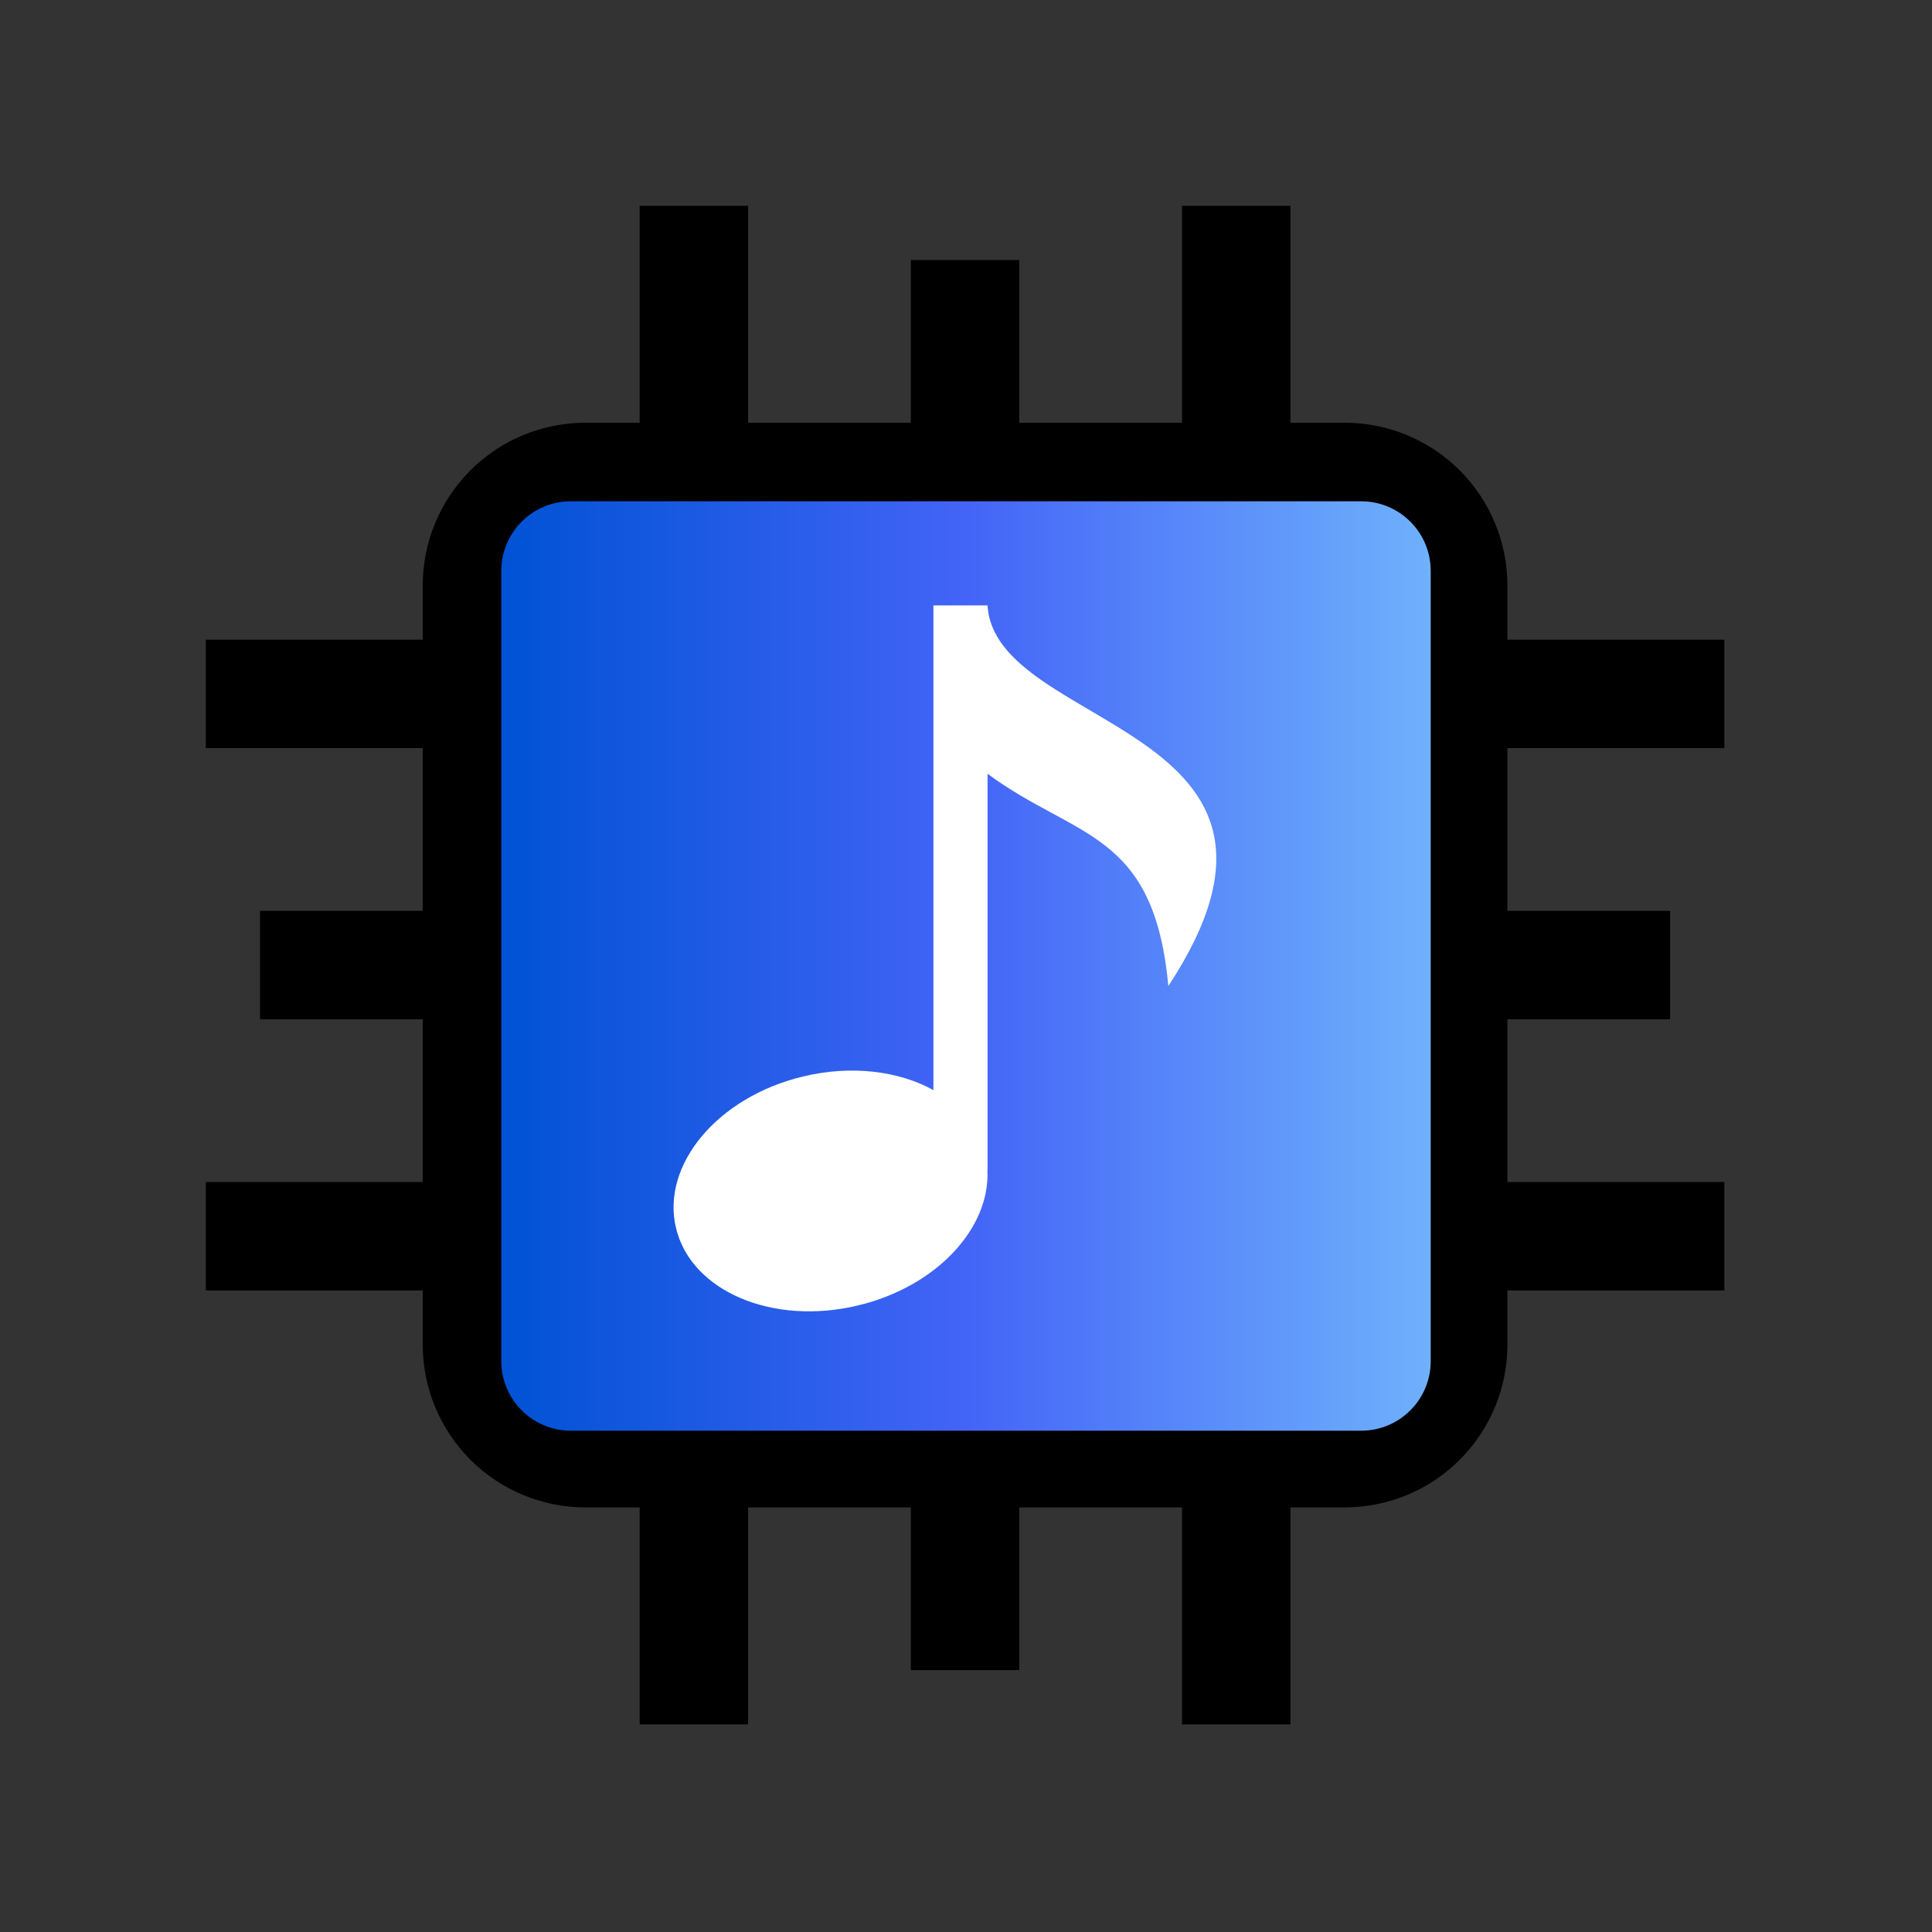
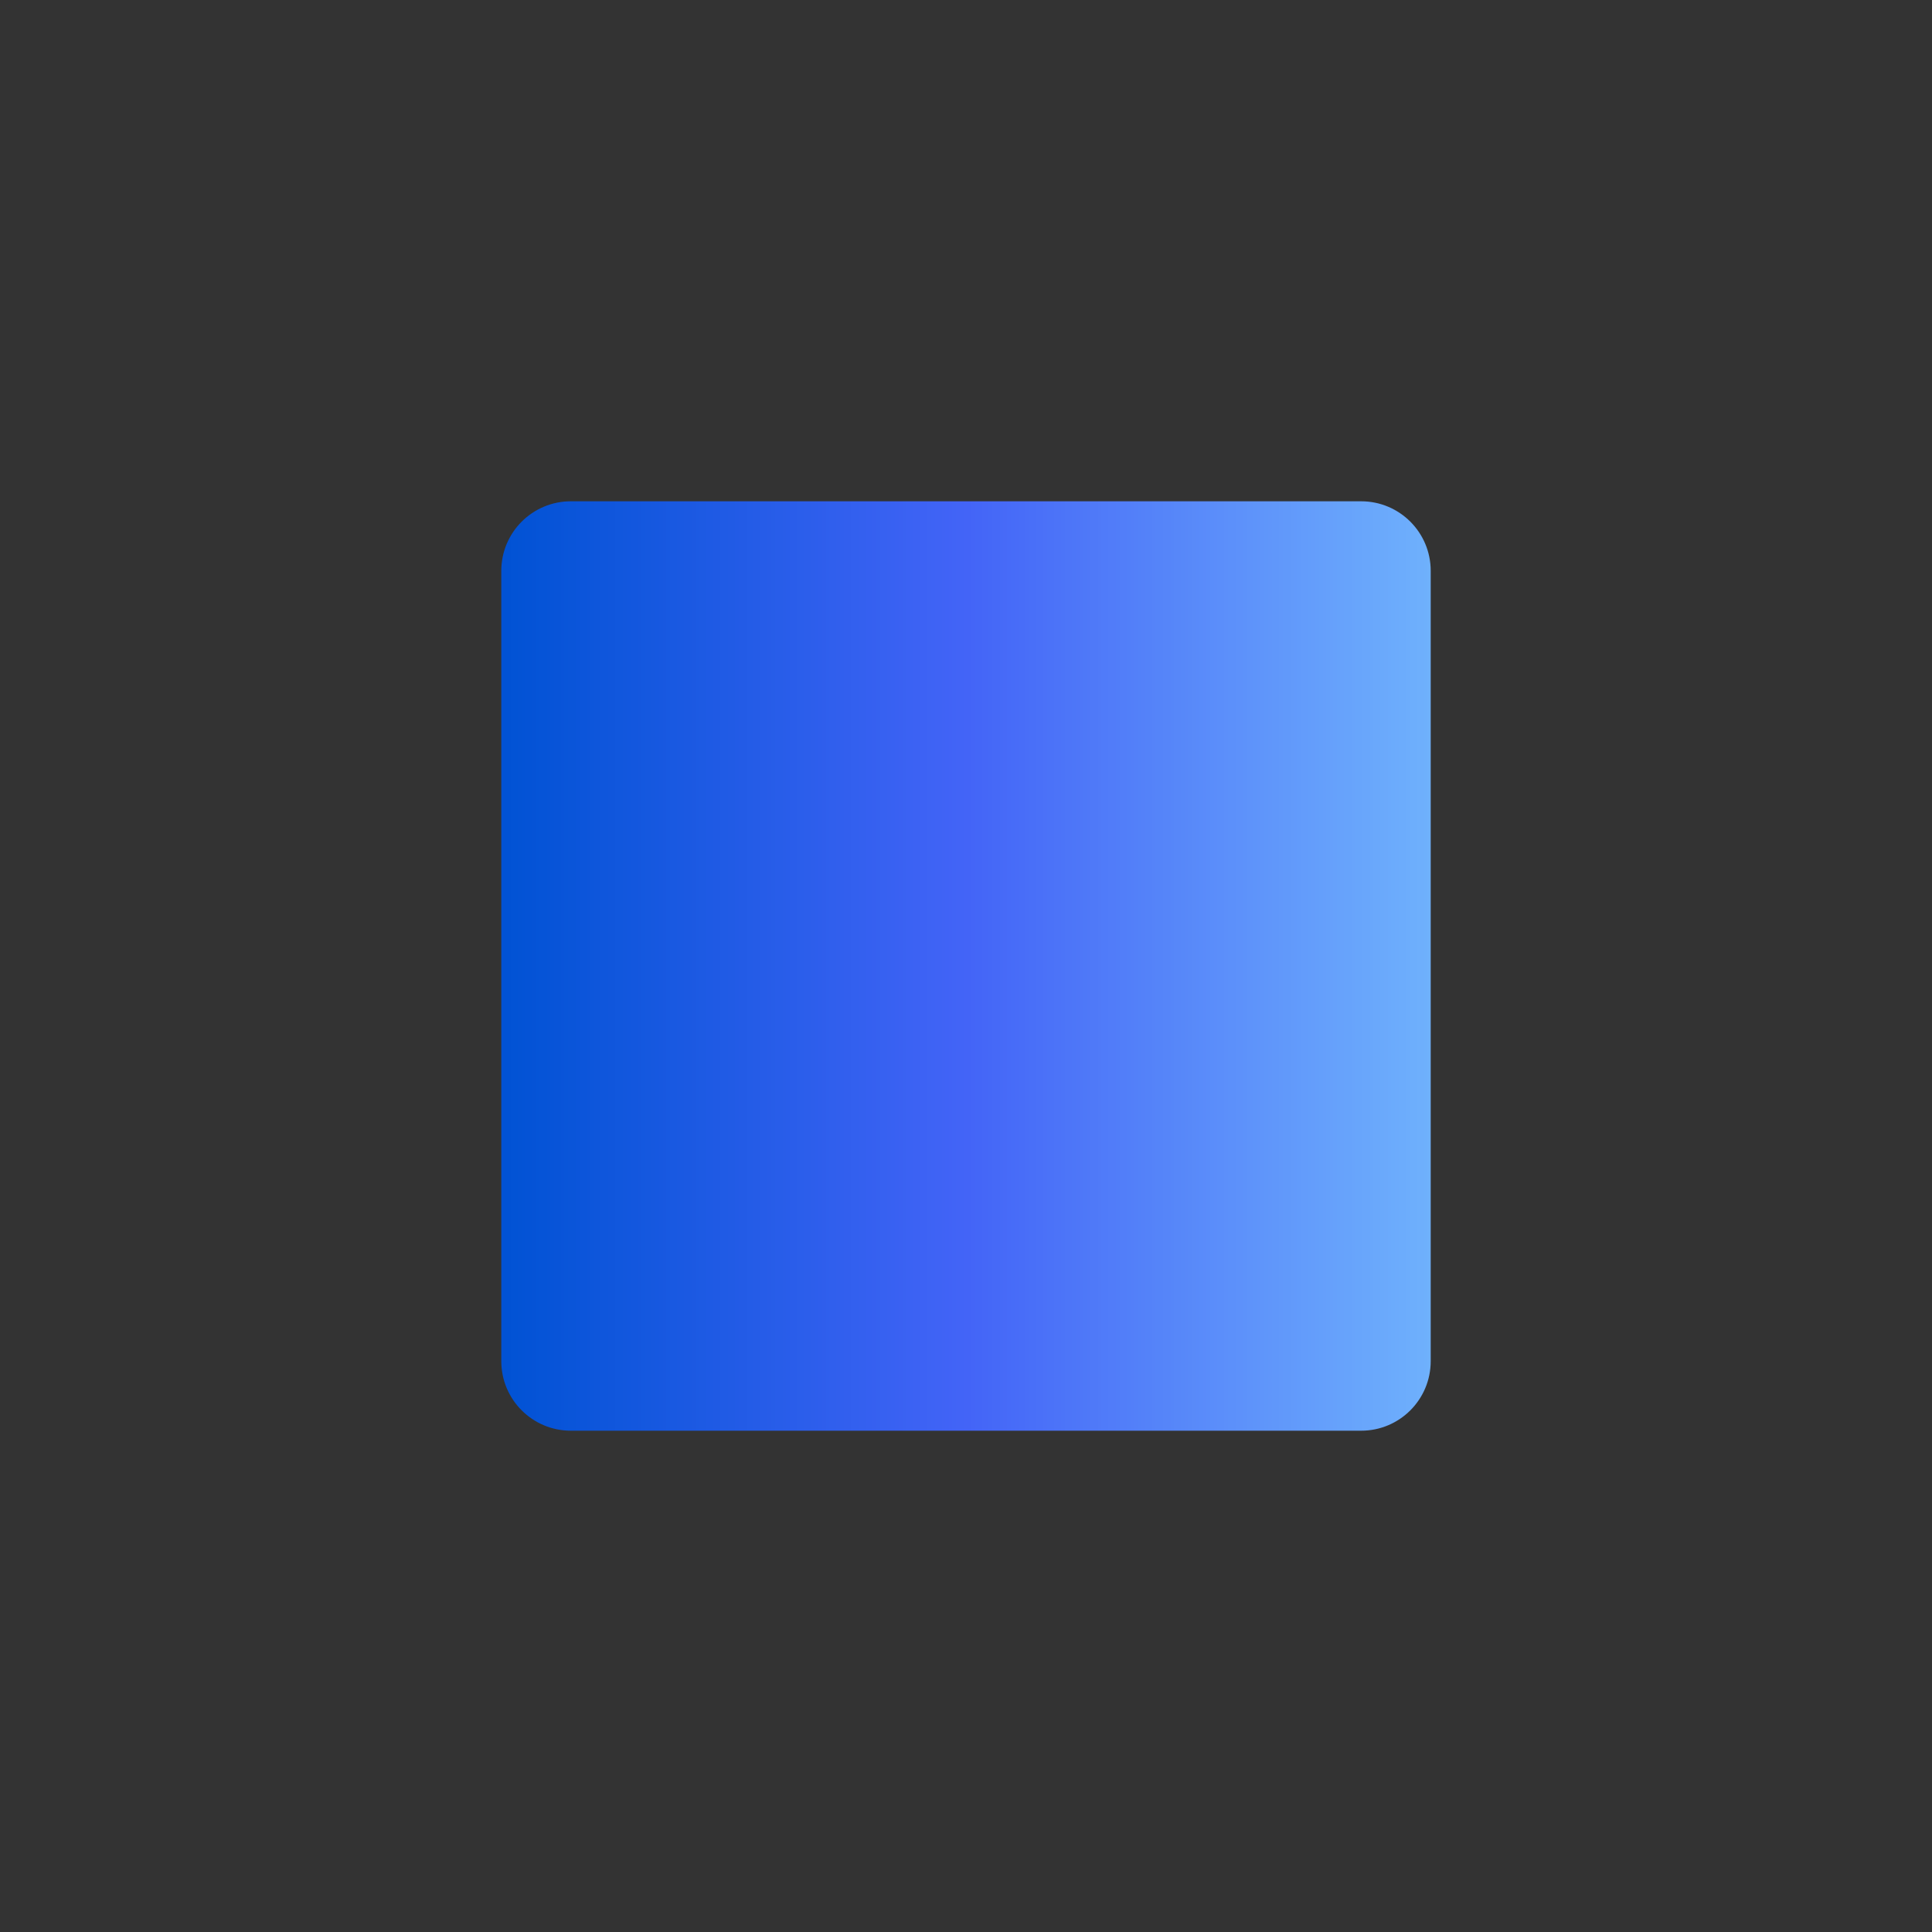
<svg xmlns="http://www.w3.org/2000/svg" width="500" zoomAndPan="magnify" viewBox="0 0 375 375" height="500" preserveAspectRatio="xMidYMid meet" version="1.2">
  <rect x="0" y="0" width="375" height="375" fill="#333333" stroke="none" />
  <defs>
    <clipPath id="fb019e2266">
-       <path d="M 39.945 39.945 L 334.695 39.945 L 334.695 334.695 L 39.945 334.695 Z M 39.945 39.945 " />
-     </clipPath>
+       </clipPath>
    <clipPath id="32fd4dafba">
-       <path d="M 114.699 117.512 L 260.301 117.512 L 260.301 257.488 L 114.699 257.488 Z M 114.699 117.512 " />
-     </clipPath>
+       </clipPath>
    <clipPath id="a475e096e4">
      <path d="M 97.301 97.301 L 278 97.301 L 278 278 L 97.301 278 Z M 97.301 97.301 " />
    </clipPath>
    <clipPath id="9ee23a74f4">
      <path d="M 97.301 110.801 L 97.301 264.199 C 97.301 271.656 103.344 277.699 110.801 277.699 L 264.199 277.699 C 271.656 277.699 277.699 271.656 277.699 264.199 L 277.699 110.801 C 277.699 103.344 271.656 97.301 264.199 97.301 L 110.801 97.301 C 103.344 97.301 97.301 103.344 97.301 110.801 Z M 97.301 110.801 " />
    </clipPath>
    <linearGradient x1="-0" gradientTransform="matrix(0.361,0,0,0.361,97.302,97.302)" y1="250" x2="499.023" gradientUnits="userSpaceOnUse" y2="250" id="c1b507bd65">
      <stop style="stop-color:#0052d4;stop-opacity:1;" offset="0" />
      <stop style="stop-color:#0152d4;stop-opacity:1;" offset="0.004" />
      <stop style="stop-color:#0152d4;stop-opacity:1;" offset="0.008" />
      <stop style="stop-color:#0253d5;stop-opacity:1;" offset="0.012" />
      <stop style="stop-color:#0253d5;stop-opacity:1;" offset="0.016" />
      <stop style="stop-color:#0353d5;stop-opacity:1;" offset="0.02" />
      <stop style="stop-color:#0353d6;stop-opacity:1;" offset="0.023" />
      <stop style="stop-color:#0453d6;stop-opacity:1;" offset="0.027" />
      <stop style="stop-color:#0453d6;stop-opacity:1;" offset="0.031" />
      <stop style="stop-color:#0553d6;stop-opacity:1;" offset="0.035" />
      <stop style="stop-color:#0554d7;stop-opacity:1;" offset="0.039" />
      <stop style="stop-color:#0654d7;stop-opacity:1;" offset="0.043" />
      <stop style="stop-color:#0654d7;stop-opacity:1;" offset="0.047" />
      <stop style="stop-color:#0754d7;stop-opacity:1;" offset="0.051" />
      <stop style="stop-color:#0754d8;stop-opacity:1;" offset="0.055" />
      <stop style="stop-color:#0854d8;stop-opacity:1;" offset="0.059" />
      <stop style="stop-color:#0854d8;stop-opacity:1;" offset="0.062" />
      <stop style="stop-color:#0954d9;stop-opacity:1;" offset="0.066" />
      <stop style="stop-color:#0955d9;stop-opacity:1;" offset="0.07" />
      <stop style="stop-color:#0a55d9;stop-opacity:1;" offset="0.074" />
      <stop style="stop-color:#0a55d9;stop-opacity:1;" offset="0.078" />
      <stop style="stop-color:#0b55da;stop-opacity:1;" offset="0.082" />
      <stop style="stop-color:#0c55da;stop-opacity:1;" offset="0.086" />
      <stop style="stop-color:#0c55da;stop-opacity:1;" offset="0.09" />
      <stop style="stop-color:#0d55da;stop-opacity:1;" offset="0.094" />
      <stop style="stop-color:#0d56db;stop-opacity:1;" offset="0.098" />
      <stop style="stop-color:#0e56db;stop-opacity:1;" offset="0.102" />
      <stop style="stop-color:#0e56db;stop-opacity:1;" offset="0.105" />
      <stop style="stop-color:#0f56dc;stop-opacity:1;" offset="0.109" />
      <stop style="stop-color:#0f56dc;stop-opacity:1;" offset="0.113" />
      <stop style="stop-color:#1056dc;stop-opacity:1;" offset="0.117" />
      <stop style="stop-color:#1056dc;stop-opacity:1;" offset="0.121" />
      <stop style="stop-color:#1157dd;stop-opacity:1;" offset="0.125" />
      <stop style="stop-color:#1157dd;stop-opacity:1;" offset="0.129" />
      <stop style="stop-color:#1257dd;stop-opacity:1;" offset="0.133" />
      <stop style="stop-color:#1257de;stop-opacity:1;" offset="0.137" />
      <stop style="stop-color:#1357de;stop-opacity:1;" offset="0.141" />
      <stop style="stop-color:#1357de;stop-opacity:1;" offset="0.145" />
      <stop style="stop-color:#1457de;stop-opacity:1;" offset="0.148" />
      <stop style="stop-color:#1458df;stop-opacity:1;" offset="0.152" />
      <stop style="stop-color:#1558df;stop-opacity:1;" offset="0.156" />
      <stop style="stop-color:#1558df;stop-opacity:1;" offset="0.16" />
      <stop style="stop-color:#1658df;stop-opacity:1;" offset="0.164" />
      <stop style="stop-color:#1658e0;stop-opacity:1;" offset="0.168" />
      <stop style="stop-color:#1758e0;stop-opacity:1;" offset="0.172" />
      <stop style="stop-color:#1858e0;stop-opacity:1;" offset="0.176" />
      <stop style="stop-color:#1859e1;stop-opacity:1;" offset="0.18" />
      <stop style="stop-color:#1959e1;stop-opacity:1;" offset="0.184" />
      <stop style="stop-color:#1959e1;stop-opacity:1;" offset="0.188" />
      <stop style="stop-color:#1a59e1;stop-opacity:1;" offset="0.191" />
      <stop style="stop-color:#1a59e2;stop-opacity:1;" offset="0.195" />
      <stop style="stop-color:#1b59e2;stop-opacity:1;" offset="0.199" />
      <stop style="stop-color:#1b59e2;stop-opacity:1;" offset="0.203" />
      <stop style="stop-color:#1c59e2;stop-opacity:1;" offset="0.207" />
      <stop style="stop-color:#1c5ae3;stop-opacity:1;" offset="0.211" />
      <stop style="stop-color:#1d5ae3;stop-opacity:1;" offset="0.215" />
      <stop style="stop-color:#1d5ae3;stop-opacity:1;" offset="0.219" />
      <stop style="stop-color:#1e5ae4;stop-opacity:1;" offset="0.223" />
      <stop style="stop-color:#1e5ae4;stop-opacity:1;" offset="0.227" />
      <stop style="stop-color:#1f5ae4;stop-opacity:1;" offset="0.23" />
      <stop style="stop-color:#1f5ae4;stop-opacity:1;" offset="0.234" />
      <stop style="stop-color:#205be5;stop-opacity:1;" offset="0.238" />
      <stop style="stop-color:#205be5;stop-opacity:1;" offset="0.242" />
      <stop style="stop-color:#215be5;stop-opacity:1;" offset="0.246" />
      <stop style="stop-color:#215be5;stop-opacity:1;" offset="0.25" />
      <stop style="stop-color:#225be6;stop-opacity:1;" offset="0.254" />
      <stop style="stop-color:#235be6;stop-opacity:1;" offset="0.258" />
      <stop style="stop-color:#235be6;stop-opacity:1;" offset="0.262" />
      <stop style="stop-color:#245ce7;stop-opacity:1;" offset="0.266" />
      <stop style="stop-color:#245ce7;stop-opacity:1;" offset="0.27" />
      <stop style="stop-color:#255ce7;stop-opacity:1;" offset="0.273" />
      <stop style="stop-color:#255ce7;stop-opacity:1;" offset="0.277" />
      <stop style="stop-color:#265ce8;stop-opacity:1;" offset="0.281" />
      <stop style="stop-color:#265ce8;stop-opacity:1;" offset="0.285" />
      <stop style="stop-color:#275ce8;stop-opacity:1;" offset="0.289" />
      <stop style="stop-color:#275de8;stop-opacity:1;" offset="0.293" />
      <stop style="stop-color:#285de9;stop-opacity:1;" offset="0.297" />
      <stop style="stop-color:#285de9;stop-opacity:1;" offset="0.301" />
      <stop style="stop-color:#295de9;stop-opacity:1;" offset="0.305" />
      <stop style="stop-color:#295dea;stop-opacity:1;" offset="0.309" />
      <stop style="stop-color:#2a5dea;stop-opacity:1;" offset="0.312" />
      <stop style="stop-color:#2a5dea;stop-opacity:1;" offset="0.316" />
      <stop style="stop-color:#2b5eea;stop-opacity:1;" offset="0.32" />
      <stop style="stop-color:#2b5eeb;stop-opacity:1;" offset="0.324" />
      <stop style="stop-color:#2c5eeb;stop-opacity:1;" offset="0.328" />
      <stop style="stop-color:#2c5eeb;stop-opacity:1;" offset="0.332" />
      <stop style="stop-color:#2d5eeb;stop-opacity:1;" offset="0.336" />
      <stop style="stop-color:#2d5eec;stop-opacity:1;" offset="0.34" />
      <stop style="stop-color:#2e5eec;stop-opacity:1;" offset="0.344" />
      <stop style="stop-color:#2f5eec;stop-opacity:1;" offset="0.348" />
      <stop style="stop-color:#2f5fed;stop-opacity:1;" offset="0.352" />
      <stop style="stop-color:#305fed;stop-opacity:1;" offset="0.355" />
      <stop style="stop-color:#305fed;stop-opacity:1;" offset="0.359" />
      <stop style="stop-color:#315fed;stop-opacity:1;" offset="0.363" />
      <stop style="stop-color:#315fee;stop-opacity:1;" offset="0.367" />
      <stop style="stop-color:#325fee;stop-opacity:1;" offset="0.371" />
      <stop style="stop-color:#325fee;stop-opacity:1;" offset="0.375" />
      <stop style="stop-color:#3360ef;stop-opacity:1;" offset="0.379" />
      <stop style="stop-color:#3360ef;stop-opacity:1;" offset="0.383" />
      <stop style="stop-color:#3460ef;stop-opacity:1;" offset="0.387" />
      <stop style="stop-color:#3460ef;stop-opacity:1;" offset="0.391" />
      <stop style="stop-color:#3560f0;stop-opacity:1;" offset="0.395" />
      <stop style="stop-color:#3560f0;stop-opacity:1;" offset="0.398" />
      <stop style="stop-color:#3660f0;stop-opacity:1;" offset="0.402" />
      <stop style="stop-color:#3661f0;stop-opacity:1;" offset="0.406" />
      <stop style="stop-color:#3761f1;stop-opacity:1;" offset="0.41" />
      <stop style="stop-color:#3761f1;stop-opacity:1;" offset="0.414" />
      <stop style="stop-color:#3861f1;stop-opacity:1;" offset="0.418" />
      <stop style="stop-color:#3861f2;stop-opacity:1;" offset="0.422" />
      <stop style="stop-color:#3961f2;stop-opacity:1;" offset="0.426" />
      <stop style="stop-color:#3a61f2;stop-opacity:1;" offset="0.43" />
      <stop style="stop-color:#3a62f2;stop-opacity:1;" offset="0.434" />
      <stop style="stop-color:#3b62f3;stop-opacity:1;" offset="0.438" />
      <stop style="stop-color:#3b62f3;stop-opacity:1;" offset="0.441" />
      <stop style="stop-color:#3c62f3;stop-opacity:1;" offset="0.445" />
      <stop style="stop-color:#3c62f3;stop-opacity:1;" offset="0.449" />
      <stop style="stop-color:#3d62f4;stop-opacity:1;" offset="0.453" />
      <stop style="stop-color:#3d62f4;stop-opacity:1;" offset="0.457" />
      <stop style="stop-color:#3e63f4;stop-opacity:1;" offset="0.461" />
      <stop style="stop-color:#3e63f5;stop-opacity:1;" offset="0.465" />
      <stop style="stop-color:#3f63f5;stop-opacity:1;" offset="0.469" />
      <stop style="stop-color:#3f63f5;stop-opacity:1;" offset="0.473" />
      <stop style="stop-color:#4063f5;stop-opacity:1;" offset="0.477" />
      <stop style="stop-color:#4063f6;stop-opacity:1;" offset="0.48" />
      <stop style="stop-color:#4163f6;stop-opacity:1;" offset="0.484" />
      <stop style="stop-color:#4164f6;stop-opacity:1;" offset="0.488" />
      <stop style="stop-color:#4264f6;stop-opacity:1;" offset="0.492" />
      <stop style="stop-color:#4264f7;stop-opacity:1;" offset="0.496" />
      <stop style="stop-color:#4364f7;stop-opacity:1;" offset="0.5" />
      <stop style="stop-color:#4364f7;stop-opacity:1;" offset="0.504" />
      <stop style="stop-color:#4465f7;stop-opacity:1;" offset="0.508" />
      <stop style="stop-color:#4466f7;stop-opacity:1;" offset="0.512" />
      <stop style="stop-color:#4466f7;stop-opacity:1;" offset="0.516" />
      <stop style="stop-color:#4567f7;stop-opacity:1;" offset="0.52" />
      <stop style="stop-color:#4567f7;stop-opacity:1;" offset="0.523" />
      <stop style="stop-color:#4568f7;stop-opacity:1;" offset="0.527" />
      <stop style="stop-color:#4669f7;stop-opacity:1;" offset="0.531" />
      <stop style="stop-color:#4669f7;stop-opacity:1;" offset="0.535" />
      <stop style="stop-color:#466af7;stop-opacity:1;" offset="0.539" />
      <stop style="stop-color:#476af7;stop-opacity:1;" offset="0.543" />
      <stop style="stop-color:#476bf8;stop-opacity:1;" offset="0.547" />
      <stop style="stop-color:#476cf8;stop-opacity:1;" offset="0.551" />
      <stop style="stop-color:#486cf8;stop-opacity:1;" offset="0.555" />
      <stop style="stop-color:#486df8;stop-opacity:1;" offset="0.559" />
      <stop style="stop-color:#486df8;stop-opacity:1;" offset="0.562" />
      <stop style="stop-color:#496ef8;stop-opacity:1;" offset="0.566" />
      <stop style="stop-color:#496ff8;stop-opacity:1;" offset="0.57" />
      <stop style="stop-color:#496ff8;stop-opacity:1;" offset="0.574" />
      <stop style="stop-color:#4a70f8;stop-opacity:1;" offset="0.578" />
      <stop style="stop-color:#4a70f8;stop-opacity:1;" offset="0.582" />
      <stop style="stop-color:#4b71f8;stop-opacity:1;" offset="0.586" />
      <stop style="stop-color:#4b72f8;stop-opacity:1;" offset="0.59" />
      <stop style="stop-color:#4b72f8;stop-opacity:1;" offset="0.594" />
      <stop style="stop-color:#4c73f8;stop-opacity:1;" offset="0.598" />
      <stop style="stop-color:#4c73f8;stop-opacity:1;" offset="0.602" />
      <stop style="stop-color:#4c74f8;stop-opacity:1;" offset="0.605" />
      <stop style="stop-color:#4d75f8;stop-opacity:1;" offset="0.609" />
      <stop style="stop-color:#4d75f8;stop-opacity:1;" offset="0.613" />
      <stop style="stop-color:#4d76f8;stop-opacity:1;" offset="0.617" />
      <stop style="stop-color:#4e76f8;stop-opacity:1;" offset="0.621" />
      <stop style="stop-color:#4e77f8;stop-opacity:1;" offset="0.625" />
      <stop style="stop-color:#4e78f8;stop-opacity:1;" offset="0.629" />
      <stop style="stop-color:#4f78f8;stop-opacity:1;" offset="0.633" />
      <stop style="stop-color:#4f79f8;stop-opacity:1;" offset="0.637" />
      <stop style="stop-color:#4f79f8;stop-opacity:1;" offset="0.641" />
      <stop style="stop-color:#507af8;stop-opacity:1;" offset="0.645" />
      <stop style="stop-color:#507bf9;stop-opacity:1;" offset="0.648" />
      <stop style="stop-color:#507bf9;stop-opacity:1;" offset="0.652" />
      <stop style="stop-color:#517cf9;stop-opacity:1;" offset="0.656" />
      <stop style="stop-color:#517cf9;stop-opacity:1;" offset="0.66" />
      <stop style="stop-color:#517df9;stop-opacity:1;" offset="0.664" />
      <stop style="stop-color:#527ef9;stop-opacity:1;" offset="0.668" />
      <stop style="stop-color:#527ef9;stop-opacity:1;" offset="0.672" />
      <stop style="stop-color:#527ff9;stop-opacity:1;" offset="0.676" />
      <stop style="stop-color:#537ff9;stop-opacity:1;" offset="0.68" />
      <stop style="stop-color:#5380f9;stop-opacity:1;" offset="0.684" />
      <stop style="stop-color:#5381f9;stop-opacity:1;" offset="0.688" />
      <stop style="stop-color:#5481f9;stop-opacity:1;" offset="0.691" />
      <stop style="stop-color:#5482f9;stop-opacity:1;" offset="0.695" />
      <stop style="stop-color:#5482f9;stop-opacity:1;" offset="0.699" />
      <stop style="stop-color:#5583f9;stop-opacity:1;" offset="0.703" />
      <stop style="stop-color:#5584f9;stop-opacity:1;" offset="0.707" />
      <stop style="stop-color:#5584f9;stop-opacity:1;" offset="0.711" />
      <stop style="stop-color:#5685f9;stop-opacity:1;" offset="0.715" />
      <stop style="stop-color:#5685f9;stop-opacity:1;" offset="0.719" />
      <stop style="stop-color:#5686f9;stop-opacity:1;" offset="0.723" />
      <stop style="stop-color:#5787f9;stop-opacity:1;" offset="0.727" />
      <stop style="stop-color:#5787f9;stop-opacity:1;" offset="0.73" />
      <stop style="stop-color:#5788f9;stop-opacity:1;" offset="0.734" />
      <stop style="stop-color:#5888f9;stop-opacity:1;" offset="0.738" />
      <stop style="stop-color:#5889f9;stop-opacity:1;" offset="0.742" />
      <stop style="stop-color:#598af9;stop-opacity:1;" offset="0.746" />
      <stop style="stop-color:#598afa;stop-opacity:1;" offset="0.75" />
      <stop style="stop-color:#598bfa;stop-opacity:1;" offset="0.754" />
      <stop style="stop-color:#5a8bfa;stop-opacity:1;" offset="0.758" />
      <stop style="stop-color:#5a8cfa;stop-opacity:1;" offset="0.762" />
      <stop style="stop-color:#5a8dfa;stop-opacity:1;" offset="0.766" />
      <stop style="stop-color:#5b8dfa;stop-opacity:1;" offset="0.77" />
      <stop style="stop-color:#5b8efa;stop-opacity:1;" offset="0.773" />
      <stop style="stop-color:#5b8efa;stop-opacity:1;" offset="0.777" />
      <stop style="stop-color:#5c8ffa;stop-opacity:1;" offset="0.781" />
      <stop style="stop-color:#5c90fa;stop-opacity:1;" offset="0.785" />
      <stop style="stop-color:#5c90fa;stop-opacity:1;" offset="0.789" />
      <stop style="stop-color:#5d91fa;stop-opacity:1;" offset="0.793" />
      <stop style="stop-color:#5d91fa;stop-opacity:1;" offset="0.797" />
      <stop style="stop-color:#5d92fa;stop-opacity:1;" offset="0.801" />
      <stop style="stop-color:#5e93fa;stop-opacity:1;" offset="0.805" />
      <stop style="stop-color:#5e93fa;stop-opacity:1;" offset="0.809" />
      <stop style="stop-color:#5e94fa;stop-opacity:1;" offset="0.812" />
      <stop style="stop-color:#5f94fa;stop-opacity:1;" offset="0.816" />
      <stop style="stop-color:#5f95fa;stop-opacity:1;" offset="0.82" />
      <stop style="stop-color:#5f96fa;stop-opacity:1;" offset="0.824" />
      <stop style="stop-color:#6096fa;stop-opacity:1;" offset="0.828" />
      <stop style="stop-color:#6097fa;stop-opacity:1;" offset="0.832" />
      <stop style="stop-color:#6097fa;stop-opacity:1;" offset="0.836" />
      <stop style="stop-color:#6198fa;stop-opacity:1;" offset="0.84" />
      <stop style="stop-color:#6199fa;stop-opacity:1;" offset="0.844" />
      <stop style="stop-color:#6199fa;stop-opacity:1;" offset="0.848" />
      <stop style="stop-color:#629afa;stop-opacity:1;" offset="0.852" />
      <stop style="stop-color:#629afb;stop-opacity:1;" offset="0.855" />
      <stop style="stop-color:#629bfb;stop-opacity:1;" offset="0.859" />
      <stop style="stop-color:#639cfb;stop-opacity:1;" offset="0.863" />
      <stop style="stop-color:#639cfb;stop-opacity:1;" offset="0.867" />
      <stop style="stop-color:#639dfb;stop-opacity:1;" offset="0.871" />
      <stop style="stop-color:#649dfb;stop-opacity:1;" offset="0.875" />
      <stop style="stop-color:#649efb;stop-opacity:1;" offset="0.879" />
      <stop style="stop-color:#649ffb;stop-opacity:1;" offset="0.883" />
      <stop style="stop-color:#659ffb;stop-opacity:1;" offset="0.887" />
      <stop style="stop-color:#65a0fb;stop-opacity:1;" offset="0.891" />
      <stop style="stop-color:#66a0fb;stop-opacity:1;" offset="0.895" />
      <stop style="stop-color:#66a1fb;stop-opacity:1;" offset="0.898" />
      <stop style="stop-color:#66a2fb;stop-opacity:1;" offset="0.902" />
      <stop style="stop-color:#67a2fb;stop-opacity:1;" offset="0.906" />
      <stop style="stop-color:#67a3fb;stop-opacity:1;" offset="0.91" />
      <stop style="stop-color:#67a3fb;stop-opacity:1;" offset="0.914" />
      <stop style="stop-color:#68a4fb;stop-opacity:1;" offset="0.918" />
      <stop style="stop-color:#68a5fb;stop-opacity:1;" offset="0.922" />
      <stop style="stop-color:#68a5fb;stop-opacity:1;" offset="0.926" />
      <stop style="stop-color:#69a6fb;stop-opacity:1;" offset="0.93" />
      <stop style="stop-color:#69a6fb;stop-opacity:1;" offset="0.934" />
      <stop style="stop-color:#69a7fb;stop-opacity:1;" offset="0.938" />
      <stop style="stop-color:#6aa8fb;stop-opacity:1;" offset="0.941" />
      <stop style="stop-color:#6aa8fb;stop-opacity:1;" offset="0.945" />
      <stop style="stop-color:#6aa9fb;stop-opacity:1;" offset="0.949" />
      <stop style="stop-color:#6ba9fb;stop-opacity:1;" offset="0.953" />
      <stop style="stop-color:#6baafc;stop-opacity:1;" offset="0.957" />
      <stop style="stop-color:#6babfc;stop-opacity:1;" offset="0.961" />
      <stop style="stop-color:#6cabfc;stop-opacity:1;" offset="0.965" />
      <stop style="stop-color:#6cacfc;stop-opacity:1;" offset="0.969" />
      <stop style="stop-color:#6cacfc;stop-opacity:1;" offset="0.973" />
      <stop style="stop-color:#6dadfc;stop-opacity:1;" offset="0.977" />
      <stop style="stop-color:#6daefc;stop-opacity:1;" offset="0.98" />
      <stop style="stop-color:#6daefc;stop-opacity:1;" offset="0.984" />
      <stop style="stop-color:#6eaffc;stop-opacity:1;" offset="0.988" />
      <stop style="stop-color:#6eaffc;stop-opacity:1;" offset="0.992" />
      <stop style="stop-color:#6eb0fc;stop-opacity:1;" offset="0.996" />
      <stop style="stop-color:#6fb1fc;stop-opacity:1;" offset="1" />
    </linearGradient>
    <clipPath id="86d268c2f0">
      <path d="M 130 117.512 L 237 117.512 L 237 255 L 130 255 Z M 130 117.512 " />
    </clipPath>
  </defs>
  <g id="c2493c7409">
    <g clip-rule="nonzero" clip-path="url(#fb019e2266)">
-       <path style=" stroke:none;fill-rule:nonzero;fill:#000000;fill-opacity:1;" d="M 334.695 145.211 L 334.695 124.16 L 292.586 124.16 L 292.586 113.633 C 292.586 112.598 292.535 111.566 292.434 110.535 C 292.332 109.508 292.184 108.484 291.98 107.469 C 291.777 106.457 291.527 105.453 291.227 104.465 C 290.926 103.477 290.578 102.504 290.184 101.547 C 289.789 100.59 289.344 99.656 288.859 98.746 C 288.371 97.832 287.84 96.945 287.266 96.086 C 286.691 95.227 286.074 94.398 285.418 93.598 C 284.762 92.797 284.07 92.031 283.336 91.301 C 282.605 90.57 281.84 89.875 281.043 89.219 C 280.242 88.562 279.41 87.949 278.551 87.375 C 277.691 86.801 276.805 86.27 275.895 85.781 C 274.98 85.293 274.047 84.852 273.094 84.457 C 272.137 84.059 271.164 83.711 270.176 83.41 C 269.184 83.109 268.184 82.859 267.168 82.656 C 266.152 82.457 265.133 82.305 264.102 82.203 C 263.074 82.102 262.039 82.051 261.008 82.051 L 250.48 82.051 L 250.48 39.945 L 229.426 39.945 L 229.426 82.051 L 197.848 82.051 L 197.848 50.473 L 176.793 50.473 L 176.793 82.051 L 145.211 82.051 L 145.211 39.945 L 124.16 39.945 L 124.16 82.051 L 113.633 82.051 C 112.598 82.051 111.566 82.102 110.535 82.203 C 109.508 82.305 108.484 82.457 107.469 82.656 C 106.457 82.859 105.453 83.109 104.465 83.41 C 103.477 83.711 102.504 84.059 101.547 84.457 C 100.59 84.852 99.656 85.293 98.746 85.781 C 97.832 86.27 96.945 86.801 96.086 87.375 C 95.227 87.949 94.398 88.562 93.598 89.219 C 92.797 89.875 92.031 90.57 91.301 91.301 C 90.57 92.031 89.875 92.797 89.219 93.598 C 88.562 94.398 87.949 95.227 87.375 96.086 C 86.801 96.945 86.27 97.832 85.781 98.746 C 85.293 99.656 84.852 100.59 84.457 101.547 C 84.059 102.504 83.711 103.477 83.41 104.465 C 83.109 105.453 82.859 106.457 82.656 107.469 C 82.457 108.484 82.305 109.508 82.203 110.535 C 82.102 111.566 82.051 112.598 82.051 113.633 L 82.051 124.16 L 39.945 124.16 L 39.945 145.211 L 82.051 145.211 L 82.051 176.793 L 50.473 176.793 L 50.473 197.848 L 82.051 197.848 L 82.051 229.426 L 39.945 229.426 L 39.945 250.48 L 82.051 250.48 L 82.051 261.008 C 82.051 262.039 82.102 263.074 82.203 264.102 C 82.305 265.133 82.457 266.152 82.656 267.168 C 82.859 268.184 83.109 269.184 83.41 270.176 C 83.711 271.164 84.059 272.137 84.457 273.094 C 84.852 274.047 85.293 274.98 85.781 275.895 C 86.27 276.805 86.801 277.691 87.375 278.551 C 87.949 279.41 88.562 280.242 89.219 281.043 C 89.875 281.84 90.57 282.605 91.301 283.336 C 92.031 284.07 92.797 284.762 93.598 285.418 C 94.398 286.074 95.227 286.691 96.086 287.266 C 96.945 287.84 97.832 288.371 98.746 288.859 C 99.656 289.344 100.59 289.789 101.547 290.184 C 102.504 290.578 103.477 290.926 104.465 291.227 C 105.453 291.527 106.457 291.777 107.469 291.98 C 108.484 292.184 109.508 292.332 110.535 292.434 C 111.566 292.535 112.598 292.586 113.633 292.586 L 124.16 292.586 L 124.16 334.695 L 145.211 334.695 L 145.211 292.586 L 176.793 292.586 L 176.793 324.168 L 197.848 324.168 L 197.848 292.586 L 229.426 292.586 L 229.426 334.695 L 250.48 334.695 L 250.48 292.586 L 261.008 292.586 C 262.039 292.586 263.074 292.535 264.102 292.434 C 265.133 292.332 266.152 292.184 267.168 291.98 C 268.184 291.777 269.184 291.527 270.176 291.227 C 271.164 290.926 272.137 290.578 273.094 290.184 C 274.047 289.789 274.98 289.344 275.895 288.859 C 276.805 288.371 277.691 287.84 278.551 287.266 C 279.41 286.691 280.242 286.074 281.043 285.418 C 281.84 284.762 282.605 284.07 283.336 283.336 C 284.07 282.605 284.762 281.84 285.418 281.043 C 286.074 280.242 286.691 279.41 287.266 278.551 C 287.84 277.691 288.371 276.805 288.859 275.895 C 289.344 274.98 289.789 274.047 290.184 273.094 C 290.578 272.137 290.926 271.164 291.227 270.176 C 291.527 269.184 291.777 268.184 291.98 267.168 C 292.184 266.152 292.332 265.133 292.434 264.102 C 292.535 263.074 292.586 262.039 292.586 261.008 L 292.586 250.48 L 334.695 250.48 L 334.695 229.426 L 292.586 229.426 L 292.586 197.848 L 324.168 197.848 L 324.168 176.793 L 292.586 176.793 L 292.586 145.211 Z M 271.535 261.008 C 271.535 261.699 271.465 262.383 271.332 263.059 C 271.195 263.738 270.996 264.398 270.73 265.035 C 270.469 265.672 270.145 266.281 269.758 266.855 C 269.375 267.43 268.938 267.961 268.449 268.449 C 267.961 268.938 267.43 269.375 266.855 269.758 C 266.281 270.145 265.672 270.469 265.035 270.73 C 264.398 270.996 263.738 271.195 263.059 271.332 C 262.383 271.465 261.699 271.535 261.008 271.535 L 113.633 271.535 C 112.941 271.535 112.258 271.465 111.578 271.332 C 110.898 271.195 110.242 270.996 109.602 270.73 C 108.965 270.469 108.359 270.145 107.785 269.758 C 107.207 269.375 106.676 268.938 106.188 268.449 C 105.699 267.961 105.262 267.43 104.879 266.855 C 104.496 266.281 104.172 265.672 103.906 265.035 C 103.641 264.398 103.441 263.738 103.309 263.059 C 103.172 262.383 103.105 261.699 103.105 261.008 L 103.105 113.633 C 103.105 112.941 103.172 112.258 103.309 111.578 C 103.441 110.898 103.641 110.242 103.906 109.602 C 104.172 108.965 104.496 108.359 104.879 107.785 C 105.262 107.207 105.699 106.676 106.188 106.188 C 106.676 105.699 107.207 105.262 107.785 104.879 C 108.359 104.496 108.965 104.172 109.602 103.906 C 110.242 103.641 110.898 103.441 111.578 103.309 C 112.258 103.172 112.941 103.105 113.633 103.105 L 261.008 103.105 C 261.699 103.105 262.383 103.172 263.059 103.309 C 263.738 103.441 264.398 103.641 265.035 103.906 C 265.672 104.172 266.281 104.496 266.855 104.879 C 267.43 105.262 267.961 105.699 268.449 106.188 C 268.938 106.676 269.375 107.207 269.758 107.785 C 270.145 108.359 270.469 108.965 270.73 109.602 C 270.996 110.242 271.195 110.898 271.332 111.578 C 271.465 112.258 271.535 112.941 271.535 113.633 Z M 239.953 124.16 L 134.684 124.16 C 133.992 124.16 133.309 124.227 132.633 124.359 C 131.953 124.496 131.297 124.695 130.656 124.961 C 130.02 125.223 129.41 125.547 128.836 125.934 C 128.262 126.316 127.73 126.754 127.242 127.242 C 126.754 127.73 126.316 128.262 125.934 128.836 C 125.547 129.41 125.223 130.02 124.961 130.656 C 124.695 131.297 124.496 131.953 124.359 132.633 C 124.227 133.309 124.16 133.992 124.16 134.684 L 124.16 239.953 C 124.16 240.645 124.227 241.328 124.359 242.008 C 124.496 242.684 124.695 243.344 124.961 243.98 C 125.223 244.621 125.547 245.227 125.934 245.801 C 126.316 246.375 126.754 246.906 127.242 247.398 C 127.73 247.887 128.262 248.32 128.836 248.707 C 129.41 249.09 130.02 249.414 130.656 249.68 C 131.297 249.941 131.953 250.145 132.633 250.277 C 133.309 250.414 133.992 250.48 134.684 250.48 L 239.953 250.48 C 240.645 250.48 241.328 250.414 242.008 250.277 C 242.684 250.145 243.344 249.941 243.98 249.68 C 244.621 249.414 245.227 249.09 245.801 248.707 C 246.375 248.32 246.906 247.887 247.398 247.398 C 247.887 246.906 248.32 246.375 248.707 245.801 C 249.09 245.227 249.414 244.621 249.68 243.98 C 249.941 243.344 250.145 242.684 250.277 242.008 C 250.414 241.328 250.48 240.645 250.48 239.953 L 250.48 134.684 C 250.48 133.992 250.414 133.309 250.277 132.633 C 250.145 131.953 249.941 131.297 249.68 130.656 C 249.414 130.02 249.09 129.41 248.707 128.836 C 248.32 128.262 247.887 127.73 247.398 127.242 C 246.906 126.754 246.375 126.316 245.801 125.934 C 245.227 125.547 244.621 125.223 243.98 124.961 C 243.344 124.695 242.684 124.496 242.008 124.359 C 241.328 124.227 240.645 124.16 239.953 124.16 Z M 229.426 229.426 L 145.211 229.426 L 145.211 145.211 L 229.426 145.211 Z M 229.426 229.426 " />
+       <path style=" stroke:none;fill-rule:nonzero;fill:#000000;fill-opacity:1;" d="M 334.695 145.211 L 334.695 124.16 L 292.586 124.16 L 292.586 113.633 C 292.586 112.598 292.535 111.566 292.434 110.535 C 292.332 109.508 292.184 108.484 291.98 107.469 C 291.777 106.457 291.527 105.453 291.227 104.465 C 290.926 103.477 290.578 102.504 290.184 101.547 C 289.789 100.59 289.344 99.656 288.859 98.746 C 288.371 97.832 287.84 96.945 287.266 96.086 C 286.691 95.227 286.074 94.398 285.418 93.598 C 284.762 92.797 284.07 92.031 283.336 91.301 C 282.605 90.57 281.84 89.875 281.043 89.219 C 280.242 88.562 279.41 87.949 278.551 87.375 C 277.691 86.801 276.805 86.27 275.895 85.781 C 272.137 84.059 271.164 83.711 270.176 83.41 C 269.184 83.109 268.184 82.859 267.168 82.656 C 266.152 82.457 265.133 82.305 264.102 82.203 C 263.074 82.102 262.039 82.051 261.008 82.051 L 250.48 82.051 L 250.48 39.945 L 229.426 39.945 L 229.426 82.051 L 197.848 82.051 L 197.848 50.473 L 176.793 50.473 L 176.793 82.051 L 145.211 82.051 L 145.211 39.945 L 124.16 39.945 L 124.16 82.051 L 113.633 82.051 C 112.598 82.051 111.566 82.102 110.535 82.203 C 109.508 82.305 108.484 82.457 107.469 82.656 C 106.457 82.859 105.453 83.109 104.465 83.41 C 103.477 83.711 102.504 84.059 101.547 84.457 C 100.59 84.852 99.656 85.293 98.746 85.781 C 97.832 86.27 96.945 86.801 96.086 87.375 C 95.227 87.949 94.398 88.562 93.598 89.219 C 92.797 89.875 92.031 90.57 91.301 91.301 C 90.57 92.031 89.875 92.797 89.219 93.598 C 88.562 94.398 87.949 95.227 87.375 96.086 C 86.801 96.945 86.27 97.832 85.781 98.746 C 85.293 99.656 84.852 100.59 84.457 101.547 C 84.059 102.504 83.711 103.477 83.41 104.465 C 83.109 105.453 82.859 106.457 82.656 107.469 C 82.457 108.484 82.305 109.508 82.203 110.535 C 82.102 111.566 82.051 112.598 82.051 113.633 L 82.051 124.16 L 39.945 124.16 L 39.945 145.211 L 82.051 145.211 L 82.051 176.793 L 50.473 176.793 L 50.473 197.848 L 82.051 197.848 L 82.051 229.426 L 39.945 229.426 L 39.945 250.48 L 82.051 250.48 L 82.051 261.008 C 82.051 262.039 82.102 263.074 82.203 264.102 C 82.305 265.133 82.457 266.152 82.656 267.168 C 82.859 268.184 83.109 269.184 83.41 270.176 C 83.711 271.164 84.059 272.137 84.457 273.094 C 84.852 274.047 85.293 274.98 85.781 275.895 C 86.27 276.805 86.801 277.691 87.375 278.551 C 87.949 279.41 88.562 280.242 89.219 281.043 C 89.875 281.84 90.57 282.605 91.301 283.336 C 92.031 284.07 92.797 284.762 93.598 285.418 C 94.398 286.074 95.227 286.691 96.086 287.266 C 96.945 287.84 97.832 288.371 98.746 288.859 C 99.656 289.344 100.59 289.789 101.547 290.184 C 102.504 290.578 103.477 290.926 104.465 291.227 C 105.453 291.527 106.457 291.777 107.469 291.98 C 108.484 292.184 109.508 292.332 110.535 292.434 C 111.566 292.535 112.598 292.586 113.633 292.586 L 124.16 292.586 L 124.16 334.695 L 145.211 334.695 L 145.211 292.586 L 176.793 292.586 L 176.793 324.168 L 197.848 324.168 L 197.848 292.586 L 229.426 292.586 L 229.426 334.695 L 250.48 334.695 L 250.48 292.586 L 261.008 292.586 C 262.039 292.586 263.074 292.535 264.102 292.434 C 265.133 292.332 266.152 292.184 267.168 291.98 C 268.184 291.777 269.184 291.527 270.176 291.227 C 271.164 290.926 272.137 290.578 273.094 290.184 C 274.047 289.789 274.98 289.344 275.895 288.859 C 276.805 288.371 277.691 287.84 278.551 287.266 C 279.41 286.691 280.242 286.074 281.043 285.418 C 281.84 284.762 282.605 284.07 283.336 283.336 C 284.07 282.605 284.762 281.84 285.418 281.043 C 286.074 280.242 286.691 279.41 287.266 278.551 C 287.84 277.691 288.371 276.805 288.859 275.895 C 289.344 274.98 289.789 274.047 290.184 273.094 C 290.578 272.137 290.926 271.164 291.227 270.176 C 291.527 269.184 291.777 268.184 291.98 267.168 C 292.184 266.152 292.332 265.133 292.434 264.102 C 292.535 263.074 292.586 262.039 292.586 261.008 L 292.586 250.48 L 334.695 250.48 L 334.695 229.426 L 292.586 229.426 L 292.586 197.848 L 324.168 197.848 L 324.168 176.793 L 292.586 176.793 L 292.586 145.211 Z M 271.535 261.008 C 271.535 261.699 271.465 262.383 271.332 263.059 C 271.195 263.738 270.996 264.398 270.73 265.035 C 270.469 265.672 270.145 266.281 269.758 266.855 C 269.375 267.43 268.938 267.961 268.449 268.449 C 267.961 268.938 267.43 269.375 266.855 269.758 C 266.281 270.145 265.672 270.469 265.035 270.73 C 264.398 270.996 263.738 271.195 263.059 271.332 C 262.383 271.465 261.699 271.535 261.008 271.535 L 113.633 271.535 C 112.941 271.535 112.258 271.465 111.578 271.332 C 110.898 271.195 110.242 270.996 109.602 270.73 C 108.965 270.469 108.359 270.145 107.785 269.758 C 107.207 269.375 106.676 268.938 106.188 268.449 C 105.699 267.961 105.262 267.43 104.879 266.855 C 104.496 266.281 104.172 265.672 103.906 265.035 C 103.641 264.398 103.441 263.738 103.309 263.059 C 103.172 262.383 103.105 261.699 103.105 261.008 L 103.105 113.633 C 103.105 112.941 103.172 112.258 103.309 111.578 C 103.441 110.898 103.641 110.242 103.906 109.602 C 104.172 108.965 104.496 108.359 104.879 107.785 C 105.262 107.207 105.699 106.676 106.188 106.188 C 106.676 105.699 107.207 105.262 107.785 104.879 C 108.359 104.496 108.965 104.172 109.602 103.906 C 110.242 103.641 110.898 103.441 111.578 103.309 C 112.258 103.172 112.941 103.105 113.633 103.105 L 261.008 103.105 C 261.699 103.105 262.383 103.172 263.059 103.309 C 263.738 103.441 264.398 103.641 265.035 103.906 C 265.672 104.172 266.281 104.496 266.855 104.879 C 267.43 105.262 267.961 105.699 268.449 106.188 C 268.938 106.676 269.375 107.207 269.758 107.785 C 270.145 108.359 270.469 108.965 270.73 109.602 C 270.996 110.242 271.195 110.898 271.332 111.578 C 271.465 112.258 271.535 112.941 271.535 113.633 Z M 239.953 124.16 L 134.684 124.16 C 133.992 124.16 133.309 124.227 132.633 124.359 C 131.953 124.496 131.297 124.695 130.656 124.961 C 130.02 125.223 129.41 125.547 128.836 125.934 C 128.262 126.316 127.73 126.754 127.242 127.242 C 126.754 127.73 126.316 128.262 125.934 128.836 C 125.547 129.41 125.223 130.02 124.961 130.656 C 124.695 131.297 124.496 131.953 124.359 132.633 C 124.227 133.309 124.16 133.992 124.16 134.684 L 124.16 239.953 C 124.16 240.645 124.227 241.328 124.359 242.008 C 124.496 242.684 124.695 243.344 124.961 243.98 C 125.223 244.621 125.547 245.227 125.934 245.801 C 126.316 246.375 126.754 246.906 127.242 247.398 C 127.73 247.887 128.262 248.32 128.836 248.707 C 129.41 249.09 130.02 249.414 130.656 249.68 C 131.297 249.941 131.953 250.145 132.633 250.277 C 133.309 250.414 133.992 250.48 134.684 250.48 L 239.953 250.48 C 240.645 250.48 241.328 250.414 242.008 250.277 C 242.684 250.145 243.344 249.941 243.98 249.68 C 244.621 249.414 245.227 249.09 245.801 248.707 C 246.375 248.32 246.906 247.887 247.398 247.398 C 247.887 246.906 248.32 246.375 248.707 245.801 C 249.09 245.227 249.414 244.621 249.68 243.98 C 249.941 243.344 250.145 242.684 250.277 242.008 C 250.414 241.328 250.48 240.645 250.48 239.953 L 250.48 134.684 C 250.48 133.992 250.414 133.309 250.277 132.633 C 250.145 131.953 249.941 131.297 249.68 130.656 C 249.414 130.02 249.09 129.41 248.707 128.836 C 248.32 128.262 247.887 127.73 247.398 127.242 C 246.906 126.754 246.375 126.316 245.801 125.934 C 245.227 125.547 244.621 125.223 243.98 124.961 C 243.344 124.695 242.684 124.496 242.008 124.359 C 241.328 124.227 240.645 124.16 239.953 124.16 Z M 229.426 229.426 L 145.211 229.426 L 145.211 145.211 L 229.426 145.211 Z M 229.426 229.426 " />
    </g>
    <g clip-rule="nonzero" clip-path="url(#32fd4dafba)">
-       <path style=" stroke:none;fill-rule:nonzero;fill:#ffffff;fill-opacity:1;" d="M 114.699 117.512 L 260.148 117.512 L 260.148 257.488 L 114.699 257.488 Z M 114.699 117.512 " />
-     </g>
+       </g>
    <g clip-rule="nonzero" clip-path="url(#a475e096e4)">
      <g clip-rule="nonzero" clip-path="url(#9ee23a74f4)">
        <path style=" stroke:none;fill-rule:nonzero;fill:url(#c1b507bd65);" d="M 97.301 97.301 L 97.301 277.699 L 277.699 277.699 L 277.699 97.301 Z M 97.301 97.301 " />
      </g>
    </g>
    <g clip-rule="nonzero" clip-path="url(#86d268c2f0)">
-       <path style=" stroke:none;fill-rule:nonzero;fill:#ffffff;fill-opacity:1;" d="M 191.684 117.512 L 181.176 117.512 L 181.176 211.594 C 174.461 207.879 165.285 206.676 155.859 208.949 C 139.305 212.914 128.266 226.094 131.215 238.371 C 134.168 250.656 149.992 257.363 166.551 253.383 C 181.703 249.762 192.211 238.438 191.656 227.141 L 191.684 227.141 L 191.684 150.191 C 208.875 162.879 223.988 161.191 226.773 191.387 C 260.156 140.633 193.086 141.973 191.684 117.512 Z M 191.684 117.512 " />
-     </g>
+       </g>
  </g>
</svg>